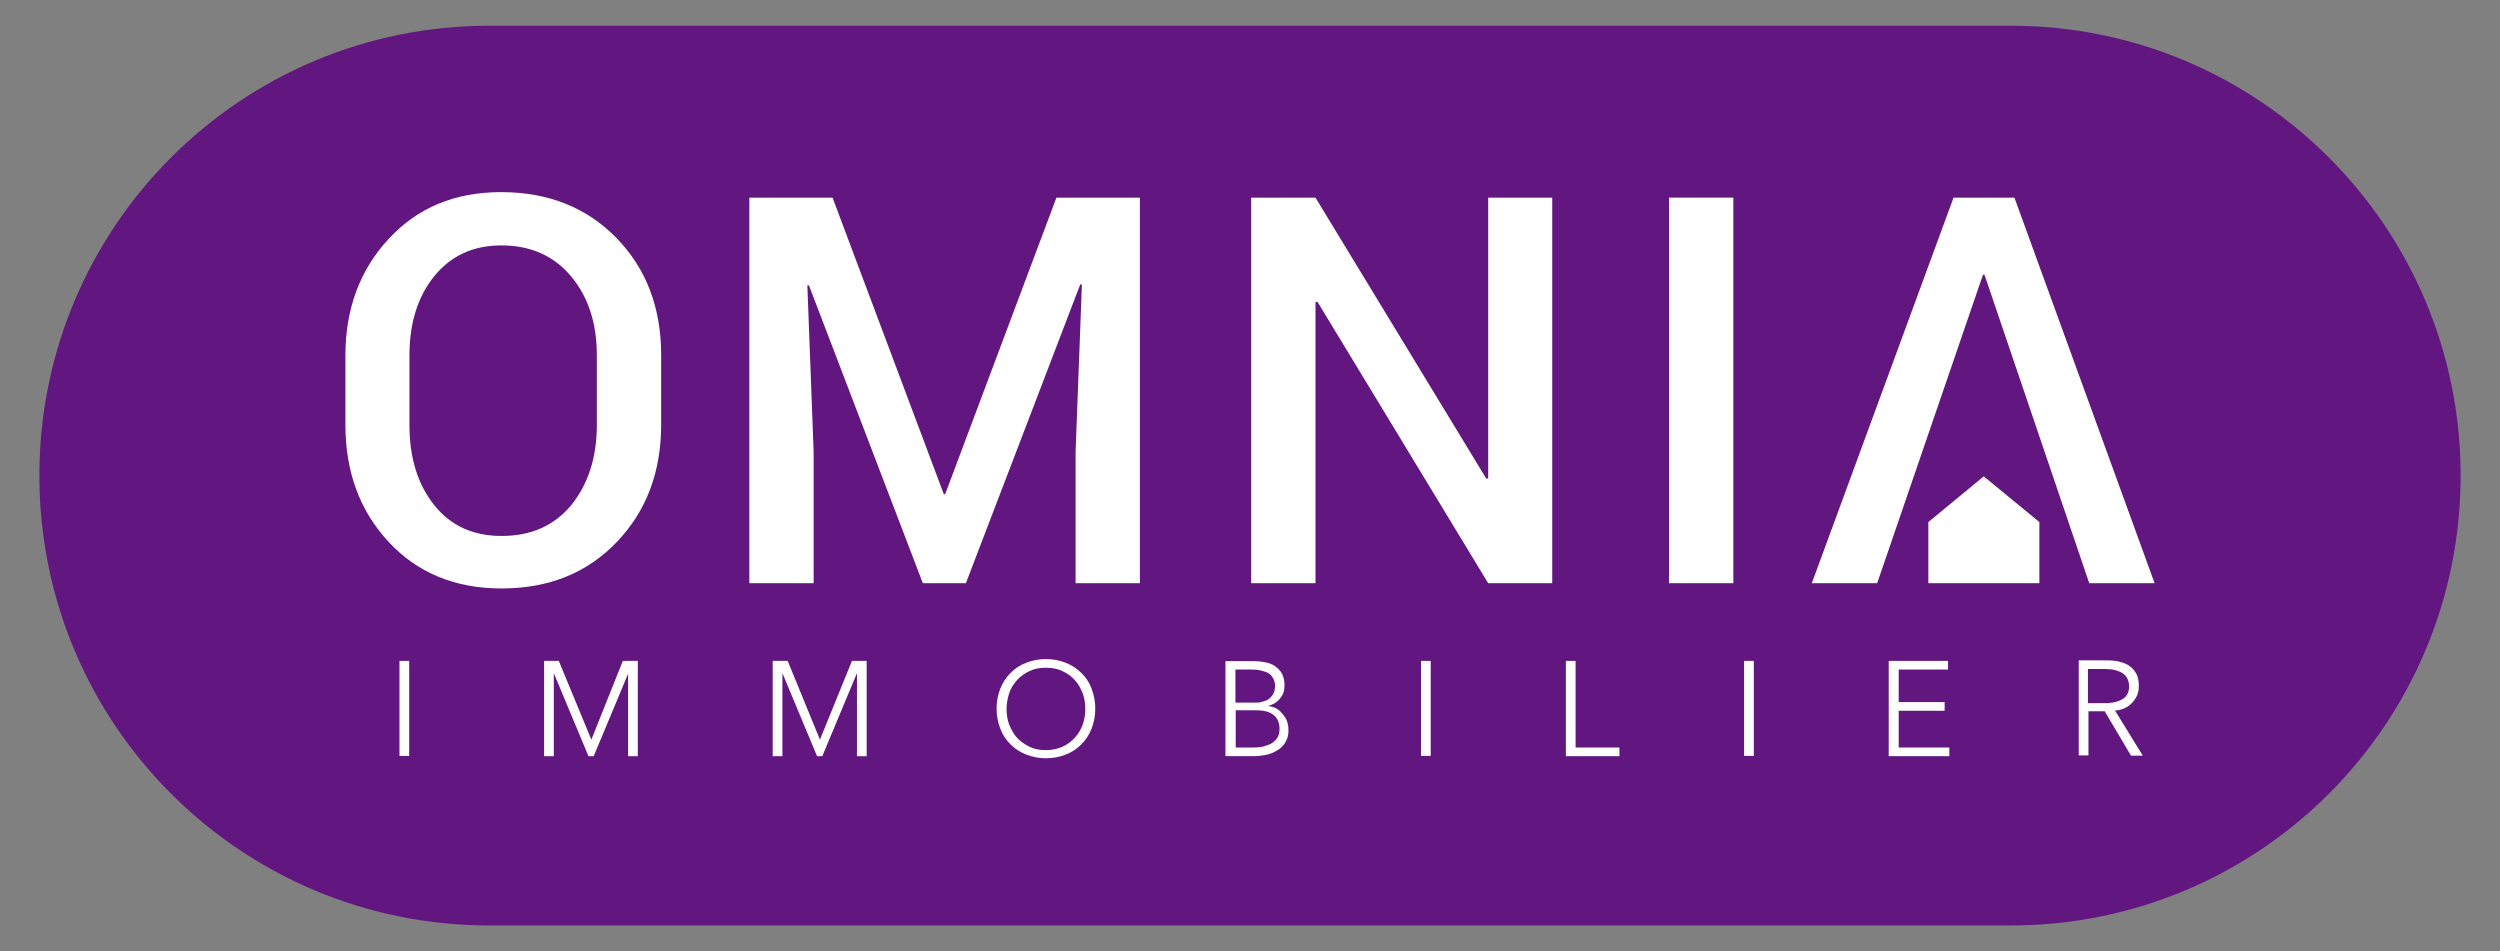
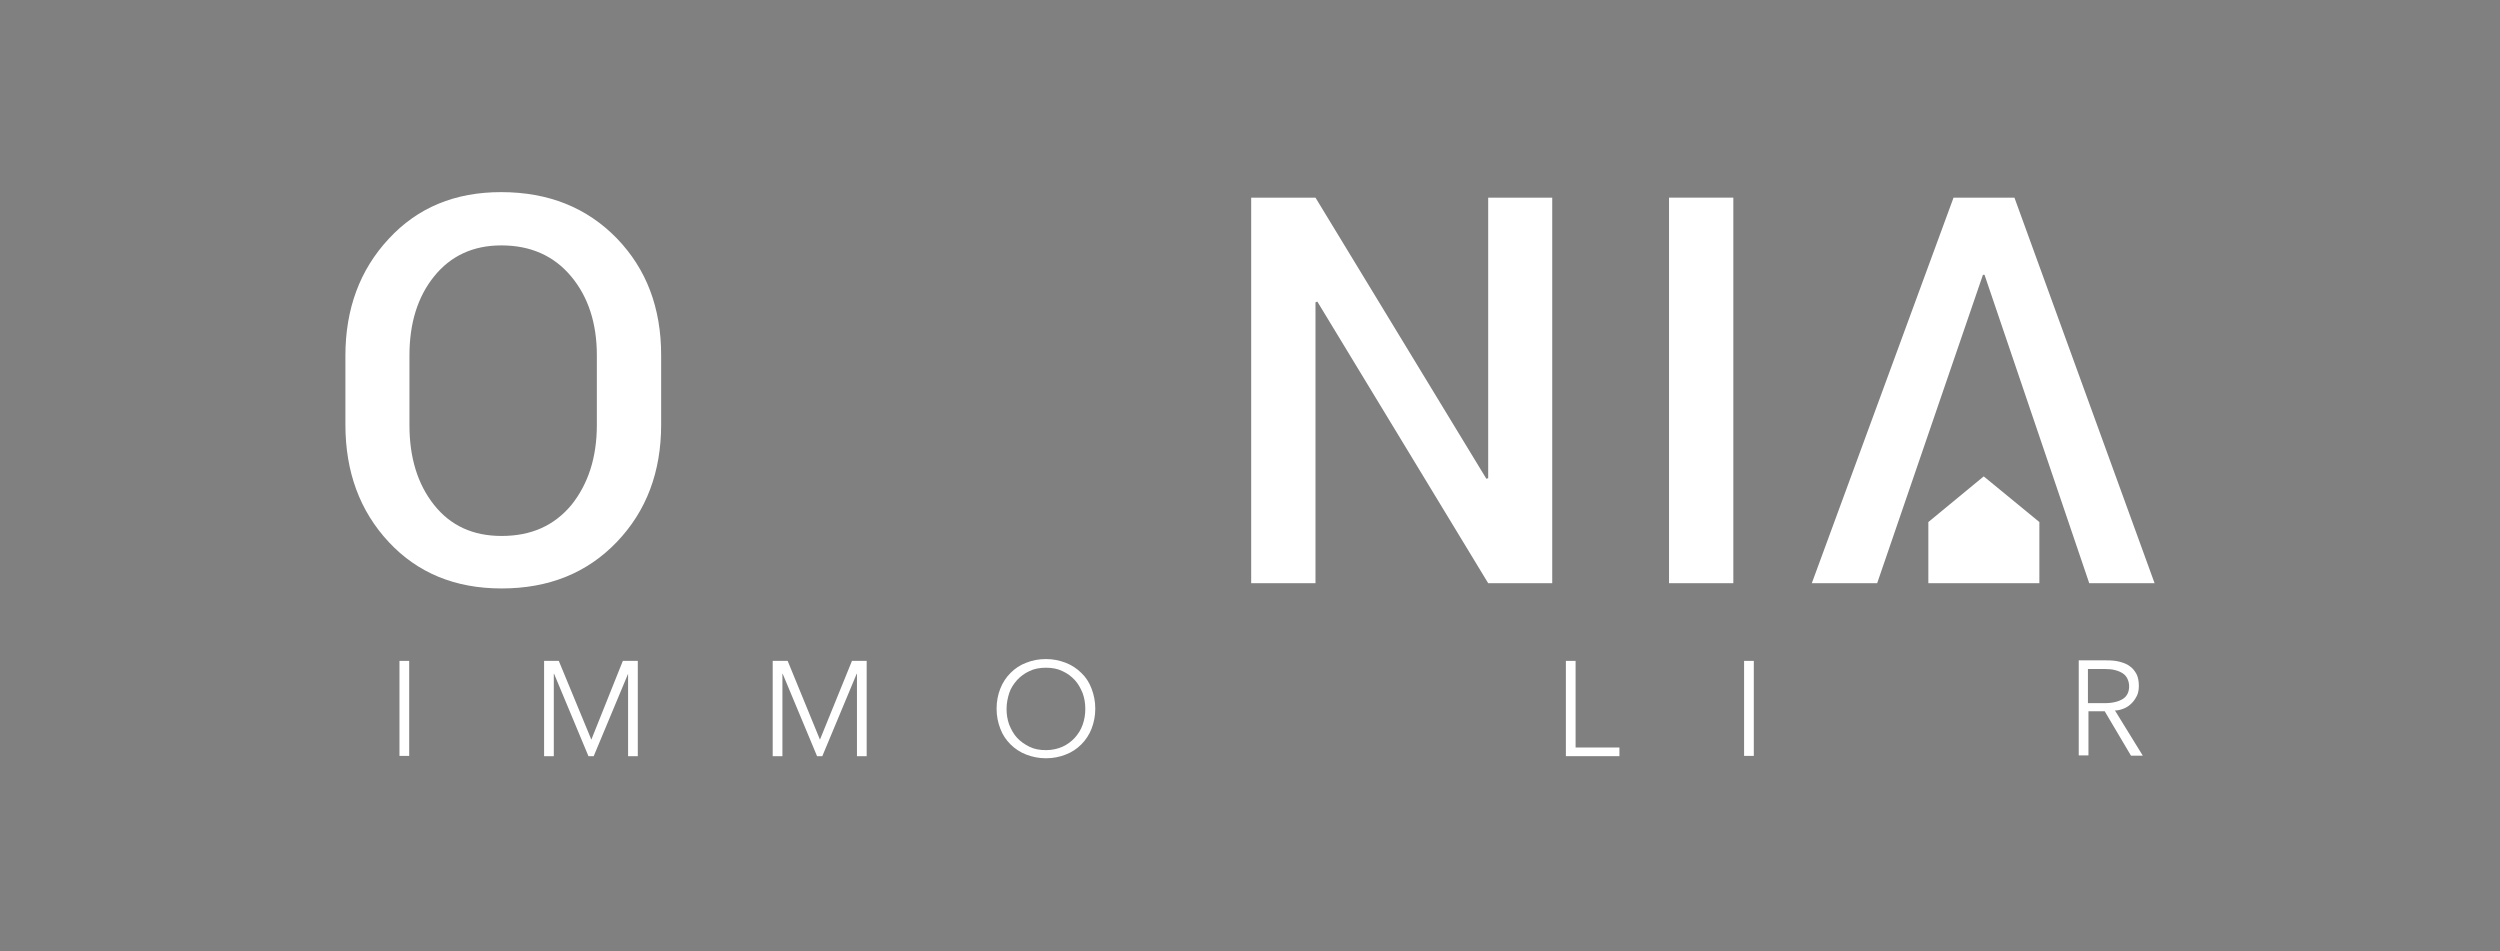
<svg xmlns="http://www.w3.org/2000/svg" version="1.1" id="Calque_1" x="0px" y="0px" viewBox="0 0 952.5 362.4" style="enable-background:new 0 0 952.5 362.4;" xml:space="preserve">
  <rect x="0" y="0" width="952.5" height="362.4" fill="#808080" stroke="none" />
  <style type="text/css">
	.st0{fill:#621780;}
	.st1{fill:#FFFFFF;}
</style>
  <g>
-     <path class="st0" d="M766.1,352.6H186.4C91.7,352.6,15,275.9,15,181.2v0C15,86.5,91.7,9.8,186.4,9.8h579.7   c94.7,0,171.4,76.8,171.4,171.4v0C937.5,275.9,860.8,352.6,766.1,352.6z" />
    <g>
      <g>
        <polygon class="st1" points="734.7,198.9 734.7,222.2 777,222.2 777,198.9 755.8,181.5    " />
        <path class="st1" d="M190.9,73.2c-17.6,0-31.8,5.9-42.8,17.8c-11,11.8-16.5,26.7-16.5,44.5v26.3c0,18,5.5,32.9,16.5,44.7     c11,11.8,25.3,17.7,43,17.7c18,0,32.6-5.9,43.9-17.7c11.3-11.8,16.9-26.7,16.9-44.7v-26.5c0-18-5.6-32.8-16.9-44.5     C223.6,79.1,209,73.2,190.9,73.2z M227.4,161.9c0,12.4-3.3,22.5-9.7,30.5c-6.6,7.9-15.3,11.8-26.6,11.8     c-10.9,0-19.4-3.9-25.7-11.8c-6.3-7.9-9.4-18.1-9.4-30.4v-26.6c0-12.2,3.1-22.3,9.4-30.1s14.8-11.8,25.6-11.8     c11.1,0,20,3.9,26.6,11.8c6.6,7.9,9.8,18,9.8,30.1V161.9z" />
-         <polygon class="st1" points="360.1,188.3 359.6,188.3 317.2,75.3 285.5,75.3 285.5,222.2 310,222.2 310,172.2 307.6,108.7      308.2,108.7 351.6,222.2 368,222.2 411.6,108.3 412.2,108.5 409.8,172.2 409.8,222.2 434.3,222.2 434.3,75.3 402.5,75.3    " />
        <polygon class="st1" points="567,182.2 566.3,182.4 501.2,75.3 476.7,75.3 476.7,222.2 501.2,222.2 501.2,115.2 501.9,114.9      567,222.2 591.4,222.2 591.4,75.3 567,75.3    " />
        <rect x="635.9" y="75.3" class="st1" width="24.5" height="146.9" />
        <polygon class="st1" points="756.1,104.7 796,222.2 820.9,222.2 767.5,75.3 744.3,75.3 690.3,222.2 715.2,222.2 755.5,104.7         " />
      </g>
      <g>
        <rect x="152.2" y="251.8" class="st1" width="3.7" height="36.2" />
        <polygon class="st1" points="225.3,281.8 225.3,281.8 212.9,251.8 207.3,251.8 207.3,288.1 211,288.1 211,256.7 211.1,256.7      224.2,288.1 226.2,288.1 239.3,256.7 239.3,256.7 239.3,288.1 243,288.1 243,251.8 237.3,251.8    " />
        <polygon class="st1" points="312.4,281.8 312.4,281.8 300.1,251.8 294.4,251.8 294.4,288.1 298.1,288.1 298.1,256.7 298.2,256.7      311.3,288.1 313.3,288.1 326.4,256.7 326.5,256.7 326.5,288.1 330.2,288.1 330.2,251.8 324.6,251.8    " />
        <path class="st1" d="M412,256.4c-1.7-1.7-3.7-3-6-3.9c-2.4-0.9-4.8-1.4-7.5-1.4c-2.8,0-5.2,0.5-7.5,1.4c-2.4,0.9-4.3,2.2-6,3.9     c-1.7,1.7-3,3.7-3.9,6s-1.4,4.8-1.4,7.6c0,2.8,0.5,5.2,1.4,7.6c0.9,2.4,2.2,4.3,3.9,6c1.7,1.7,3.7,3,6,3.9     c2.4,0.9,4.8,1.4,7.5,1.4c2.8,0,5.2-0.5,7.5-1.4c2.4-0.9,4.3-2.2,6-3.9s3-3.7,3.9-6c0.9-2.4,1.4-4.8,1.4-7.6     c0-2.8-0.5-5.2-1.4-7.6S413.7,258,412,256.4z M412.5,276.1c-0.7,2-1.7,3.5-3,5c-1.3,1.4-2.9,2.6-4.7,3.4     c-1.8,0.8-3.9,1.3-6.3,1.3c-2.4,0-4.5-0.4-6.3-1.3s-3.4-2-4.7-3.4c-1.3-1.4-2.2-3.1-3-5c-0.7-2-1-3.9-1-6s0.4-4.1,1-6     s1.7-3.5,3-5c1.3-1.4,2.9-2.6,4.7-3.4c1.8-0.9,3.9-1.3,6.3-1.3c2.4,0,4.5,0.4,6.3,1.3c1.8,0.8,3.4,2,4.7,3.4c1.3,1.4,2.2,3.1,3,5     c0.7,2,1,3.9,1,6S413.2,274.1,412.5,276.1z" />
-         <path class="st1" d="M483,269L483,269c2-0.5,3.5-1.4,4.7-2.9c1.2-1.4,1.7-3,1.7-5c0-1.8-0.4-3.3-1-4.5c-0.7-1.2-1.6-2.1-2.8-2.9     c-1-0.7-2.4-1.2-3.8-1.4c-1.4-0.3-2.8-0.4-4.2-0.4h-10.7v36.2h10.7c2.1,0,3.9-0.3,5.6-0.7c1.7-0.5,3-1.2,4.2-2     c1.2-0.9,2.1-2,2.6-3.1c0.7-1.2,0.9-2.6,0.9-4.1c0-2.6-0.8-4.7-2.4-6.3C487.3,270.2,485.4,269.2,483,269z M470.7,255.1h6.4     c1.2,0,2.4,0.1,3.4,0.4c1,0.3,2,0.5,2.8,1c0.8,0.5,1.4,1.2,1.8,2c0.5,0.8,0.7,1.8,0.7,2.9c0,1.2-0.3,2.2-0.7,3     c-0.5,0.8-1,1.4-1.8,2c-0.8,0.5-1.6,0.8-2.5,1c-0.9,0.3-1.8,0.3-2.6,0.3h-7.5V255.1z M486.7,281c-0.5,0.9-1.3,1.6-2.2,2.2     c-0.9,0.5-2,0.9-3.1,1.2s-2.5,0.4-3.8,0.4h-6.8v-14.2h7.5c3,0,5.2,0.5,6.8,1.7c1.6,1.2,2.4,3,2.4,5.4     C487.5,279.1,487.2,280.3,486.7,281z" />
-         <rect x="541.4" y="251.8" class="st1" width="3.7" height="36.2" />
        <polygon class="st1" points="600.3,251.8 596.6,251.8 596.6,288.1 617,288.1 617,284.8 600.3,284.8    " />
        <rect x="664.5" y="251.8" class="st1" width="3.7" height="36.2" />
-         <polygon class="st1" points="723.4,270.8 740.9,270.8 740.9,267.5 723.4,267.5 723.4,255.1 742.2,255.1 742.2,251.8 719.6,251.8      719.6,288.1 742.7,288.1 742.7,284.8 723.4,284.8    " />
        <path class="st1" d="M809.3,269.9c1.2-0.5,2.1-1.2,2.9-2c0.8-0.8,1.4-1.7,2-2.9c0.5-1,0.7-2.4,0.7-3.7c0-1.8-0.3-3.3-0.9-4.5     c-0.7-1.2-1.4-2.2-2.6-3c-1-0.8-2.4-1.3-3.9-1.7c-1.6-0.4-3.1-0.5-5-0.5h-10.5v36.2h3.7V271h6.2l10,16.9h4.5l-10.6-17.2     C806.9,270.7,808.1,270.4,809.3,269.9z M795.5,267.9v-13h6.6c1.3,0,2.6,0.1,3.7,0.4c1.2,0.3,2.1,0.7,2.9,1.2s1.4,1.2,1.8,2     c0.4,0.8,0.7,1.8,0.7,3c0,2.1-0.8,3.8-2.4,4.8c-1.6,1-3.9,1.6-6.8,1.6H795.5z" />
      </g>
    </g>
  </g>
</svg>